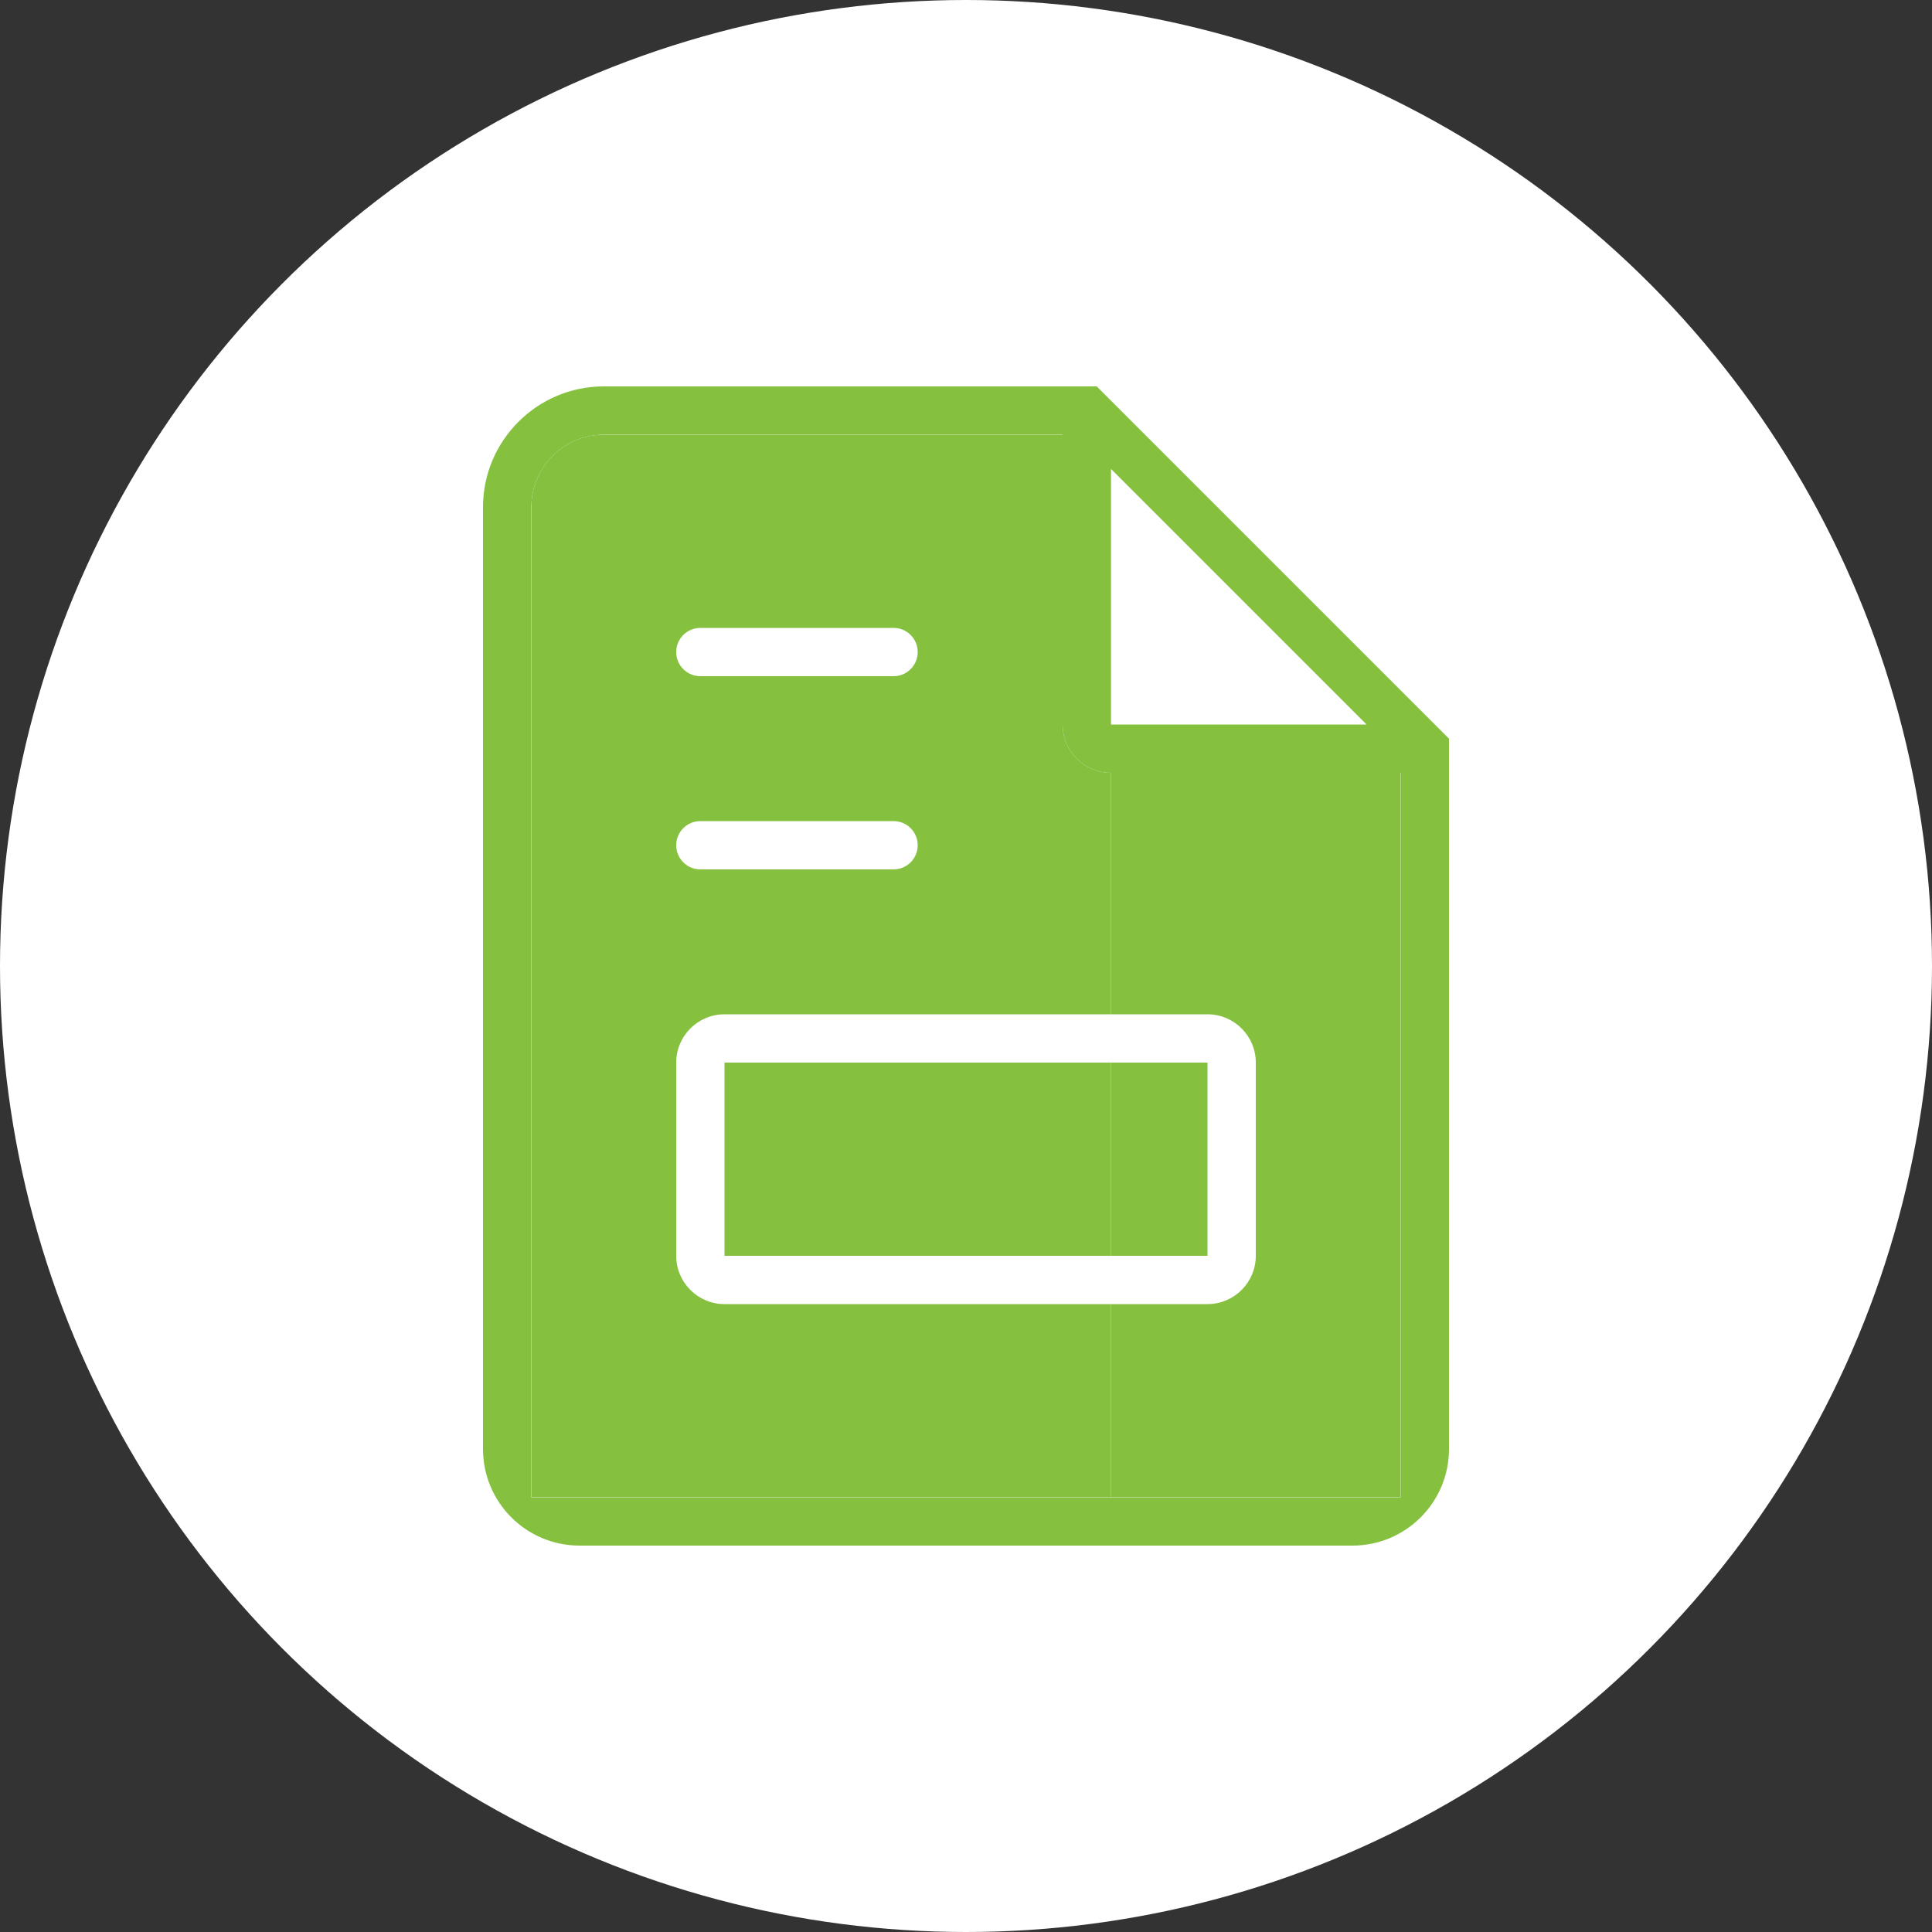
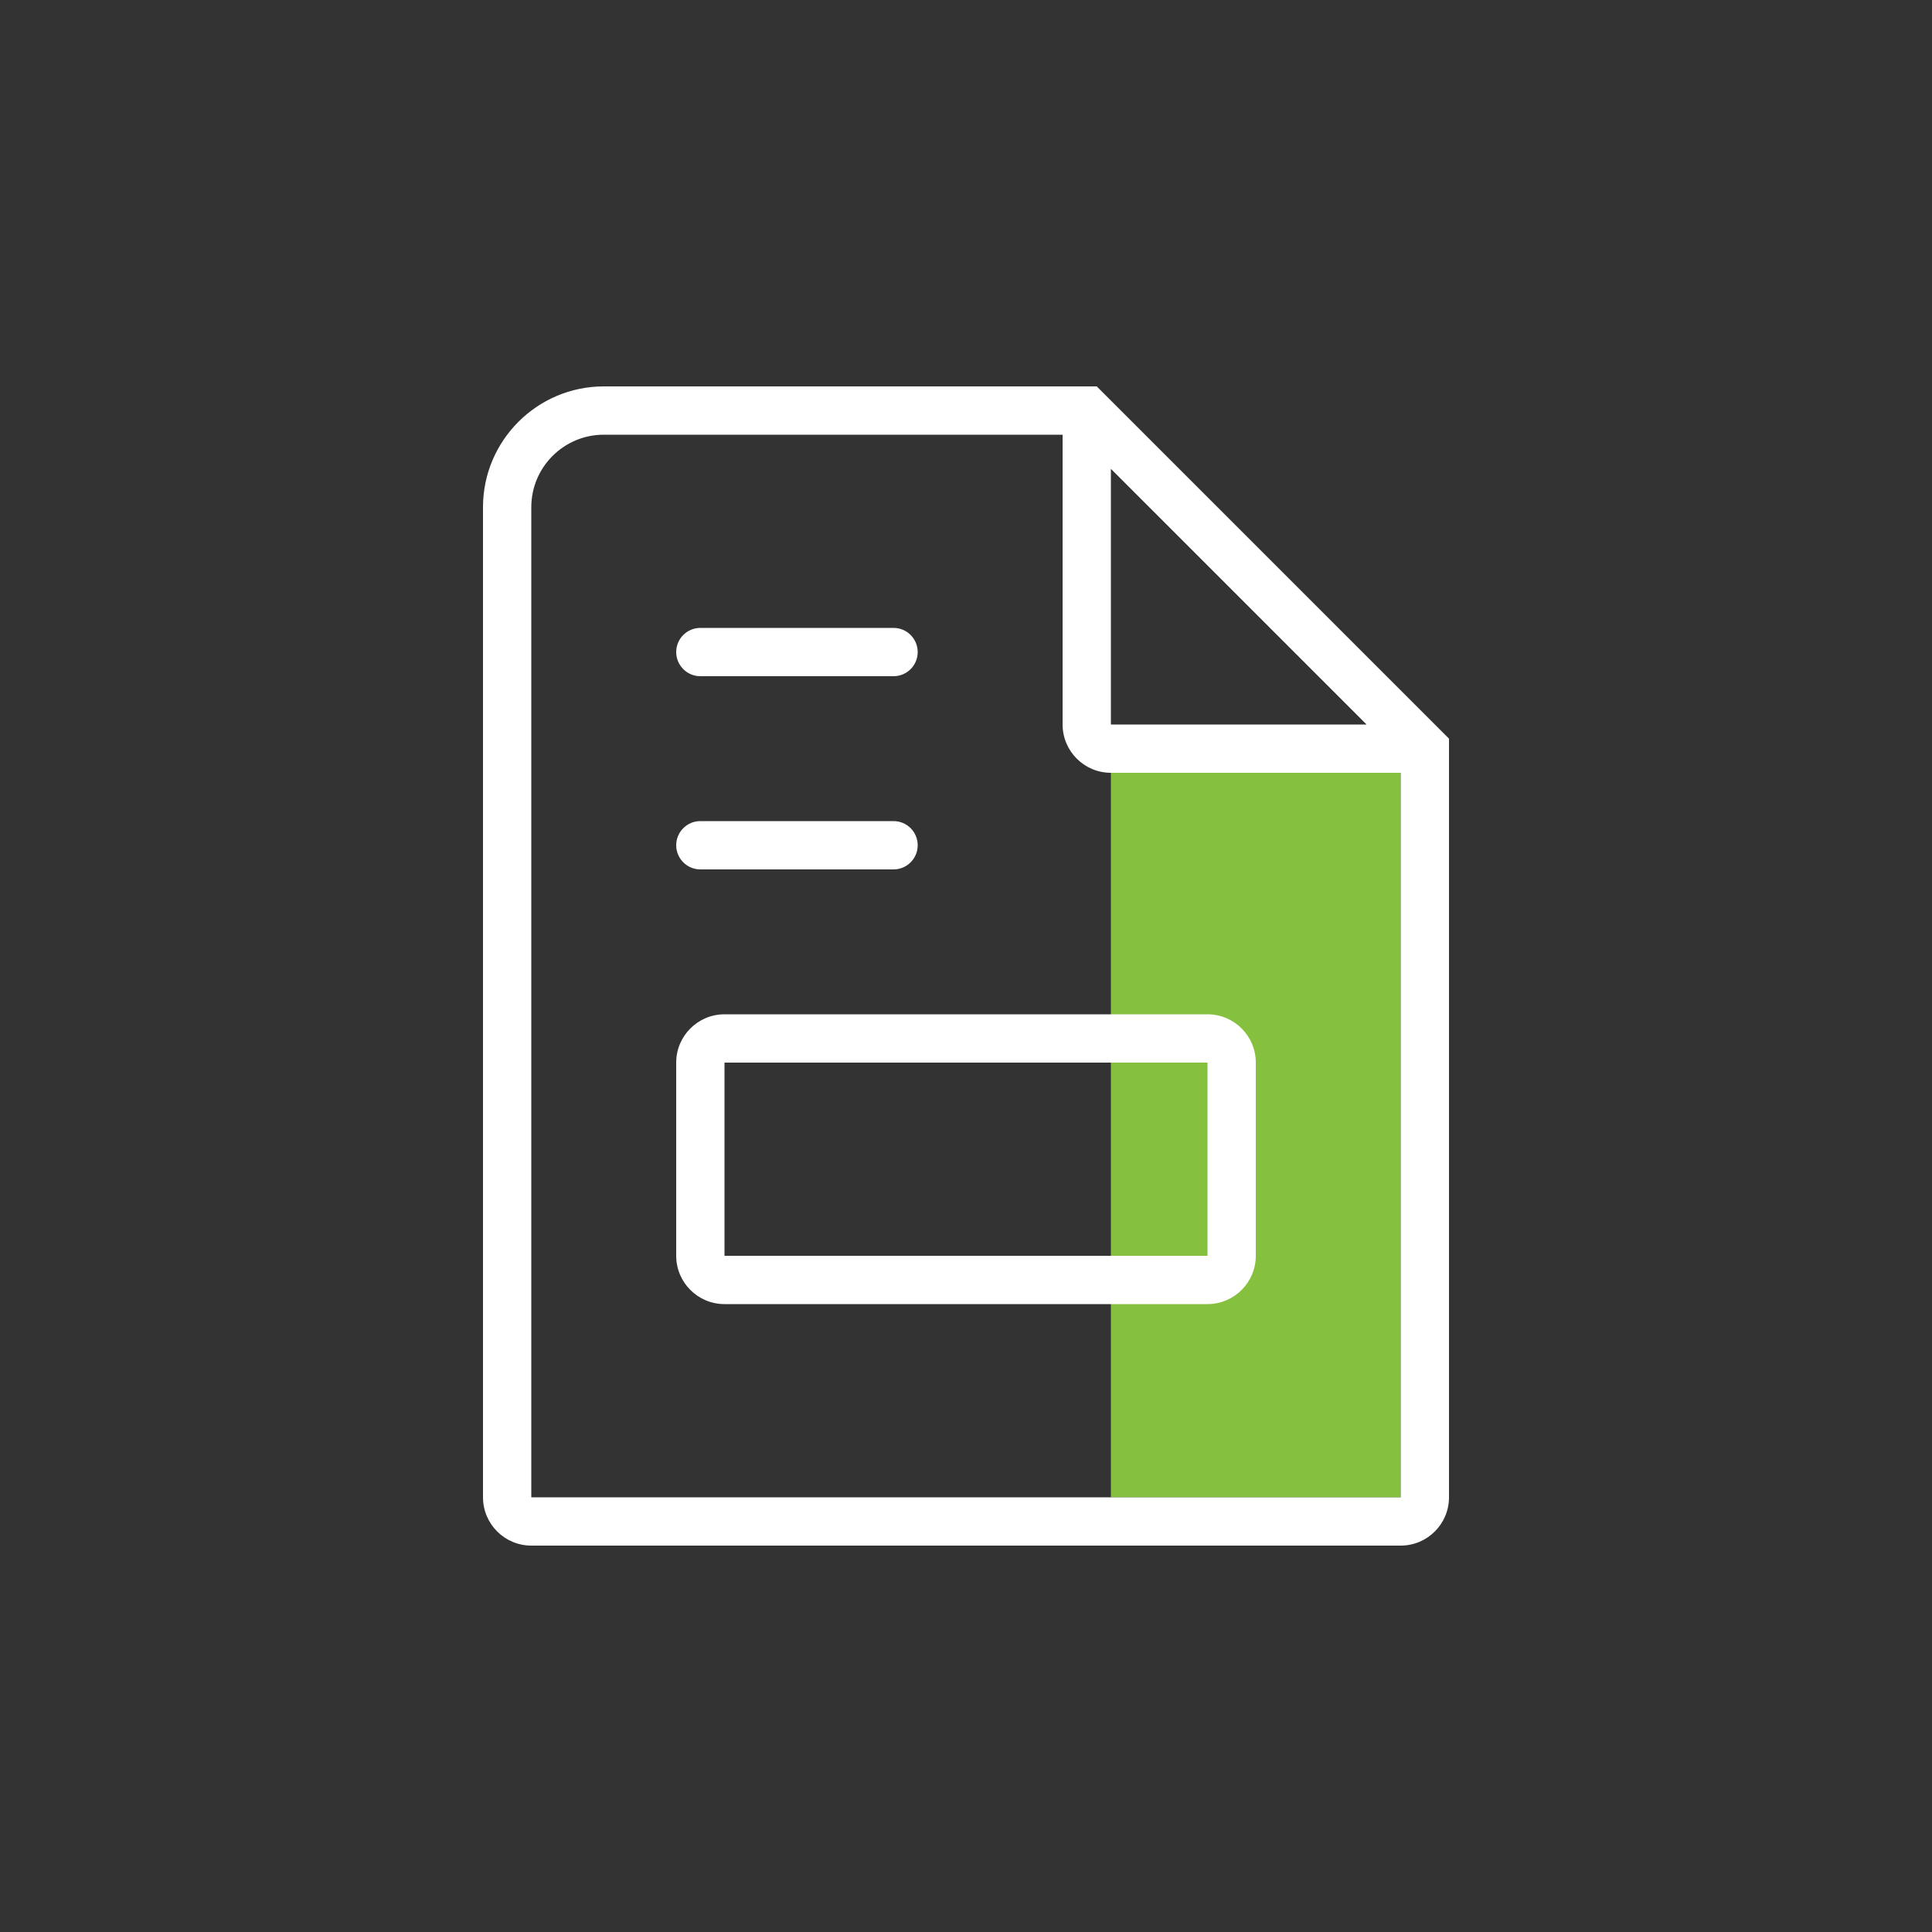
<svg xmlns="http://www.w3.org/2000/svg" width="40" height="40" viewBox="0 0 40 40" fill="none">
  <rect x="0" y="0" width="40" height="40" fill="#333333" stroke="none" />
-   <circle cx="20" cy="20" r="20" fill="white" />
-   <rect x="11" y="9" width="12" height="22" fill="#85C03F" />
  <rect x="23" y="16" width="6" height="15" fill="#85C03F" />
  <path d="M14 26C14 26.552 14.448 27 15 27H25C25.552 27 26 26.552 26 26V22C26 21.448 25.552 21 25 21H15C14.448 21 14 21.448 14 22V26ZM15 22H25V26H15V22ZM19 17.5C19 17.776 18.776 18 18.5 18H14.5C14.224 18 14 17.776 14 17.5C14 17.224 14.224 17 14.5 17H18.5C18.776 17 19 17.224 19 17.5ZM19 13.5C19 13.776 18.776 14 18.5 14H14.5C14.224 14 14 13.776 14 13.5C14 13.224 14.224 13 14.5 13H18.5C18.776 13 19 13.224 19 13.5ZM22.707 8H12.5C11.122 8 10 9.122 10 10.5V31C10 31.552 10.448 32 11 32H29C29.552 32 30 31.552 30 31V15.293L22.707 8ZM23 9.707L28.293 15H23V9.707ZM11 31V10.5C11 9.673 11.673 9 12.5 9H22V15C22 15.552 22.448 16 23 16H29V31H11Z" fill="white" />
-   <path d="M22.707 8H12.5C11.122 8 10 9.122 10 10.5V30C10 31.105 10.895 32 12 32H28C29.105 32 30 31.105 30 30V15.293L22.707 8ZM23 9.707L28.293 15H23V9.707ZM11 31V10.5C11 9.673 11.673 9 12.5 9H22V15C22 15.552 22.448 16 23 16H29V31H11Z" fill="#85C03F" />
</svg>